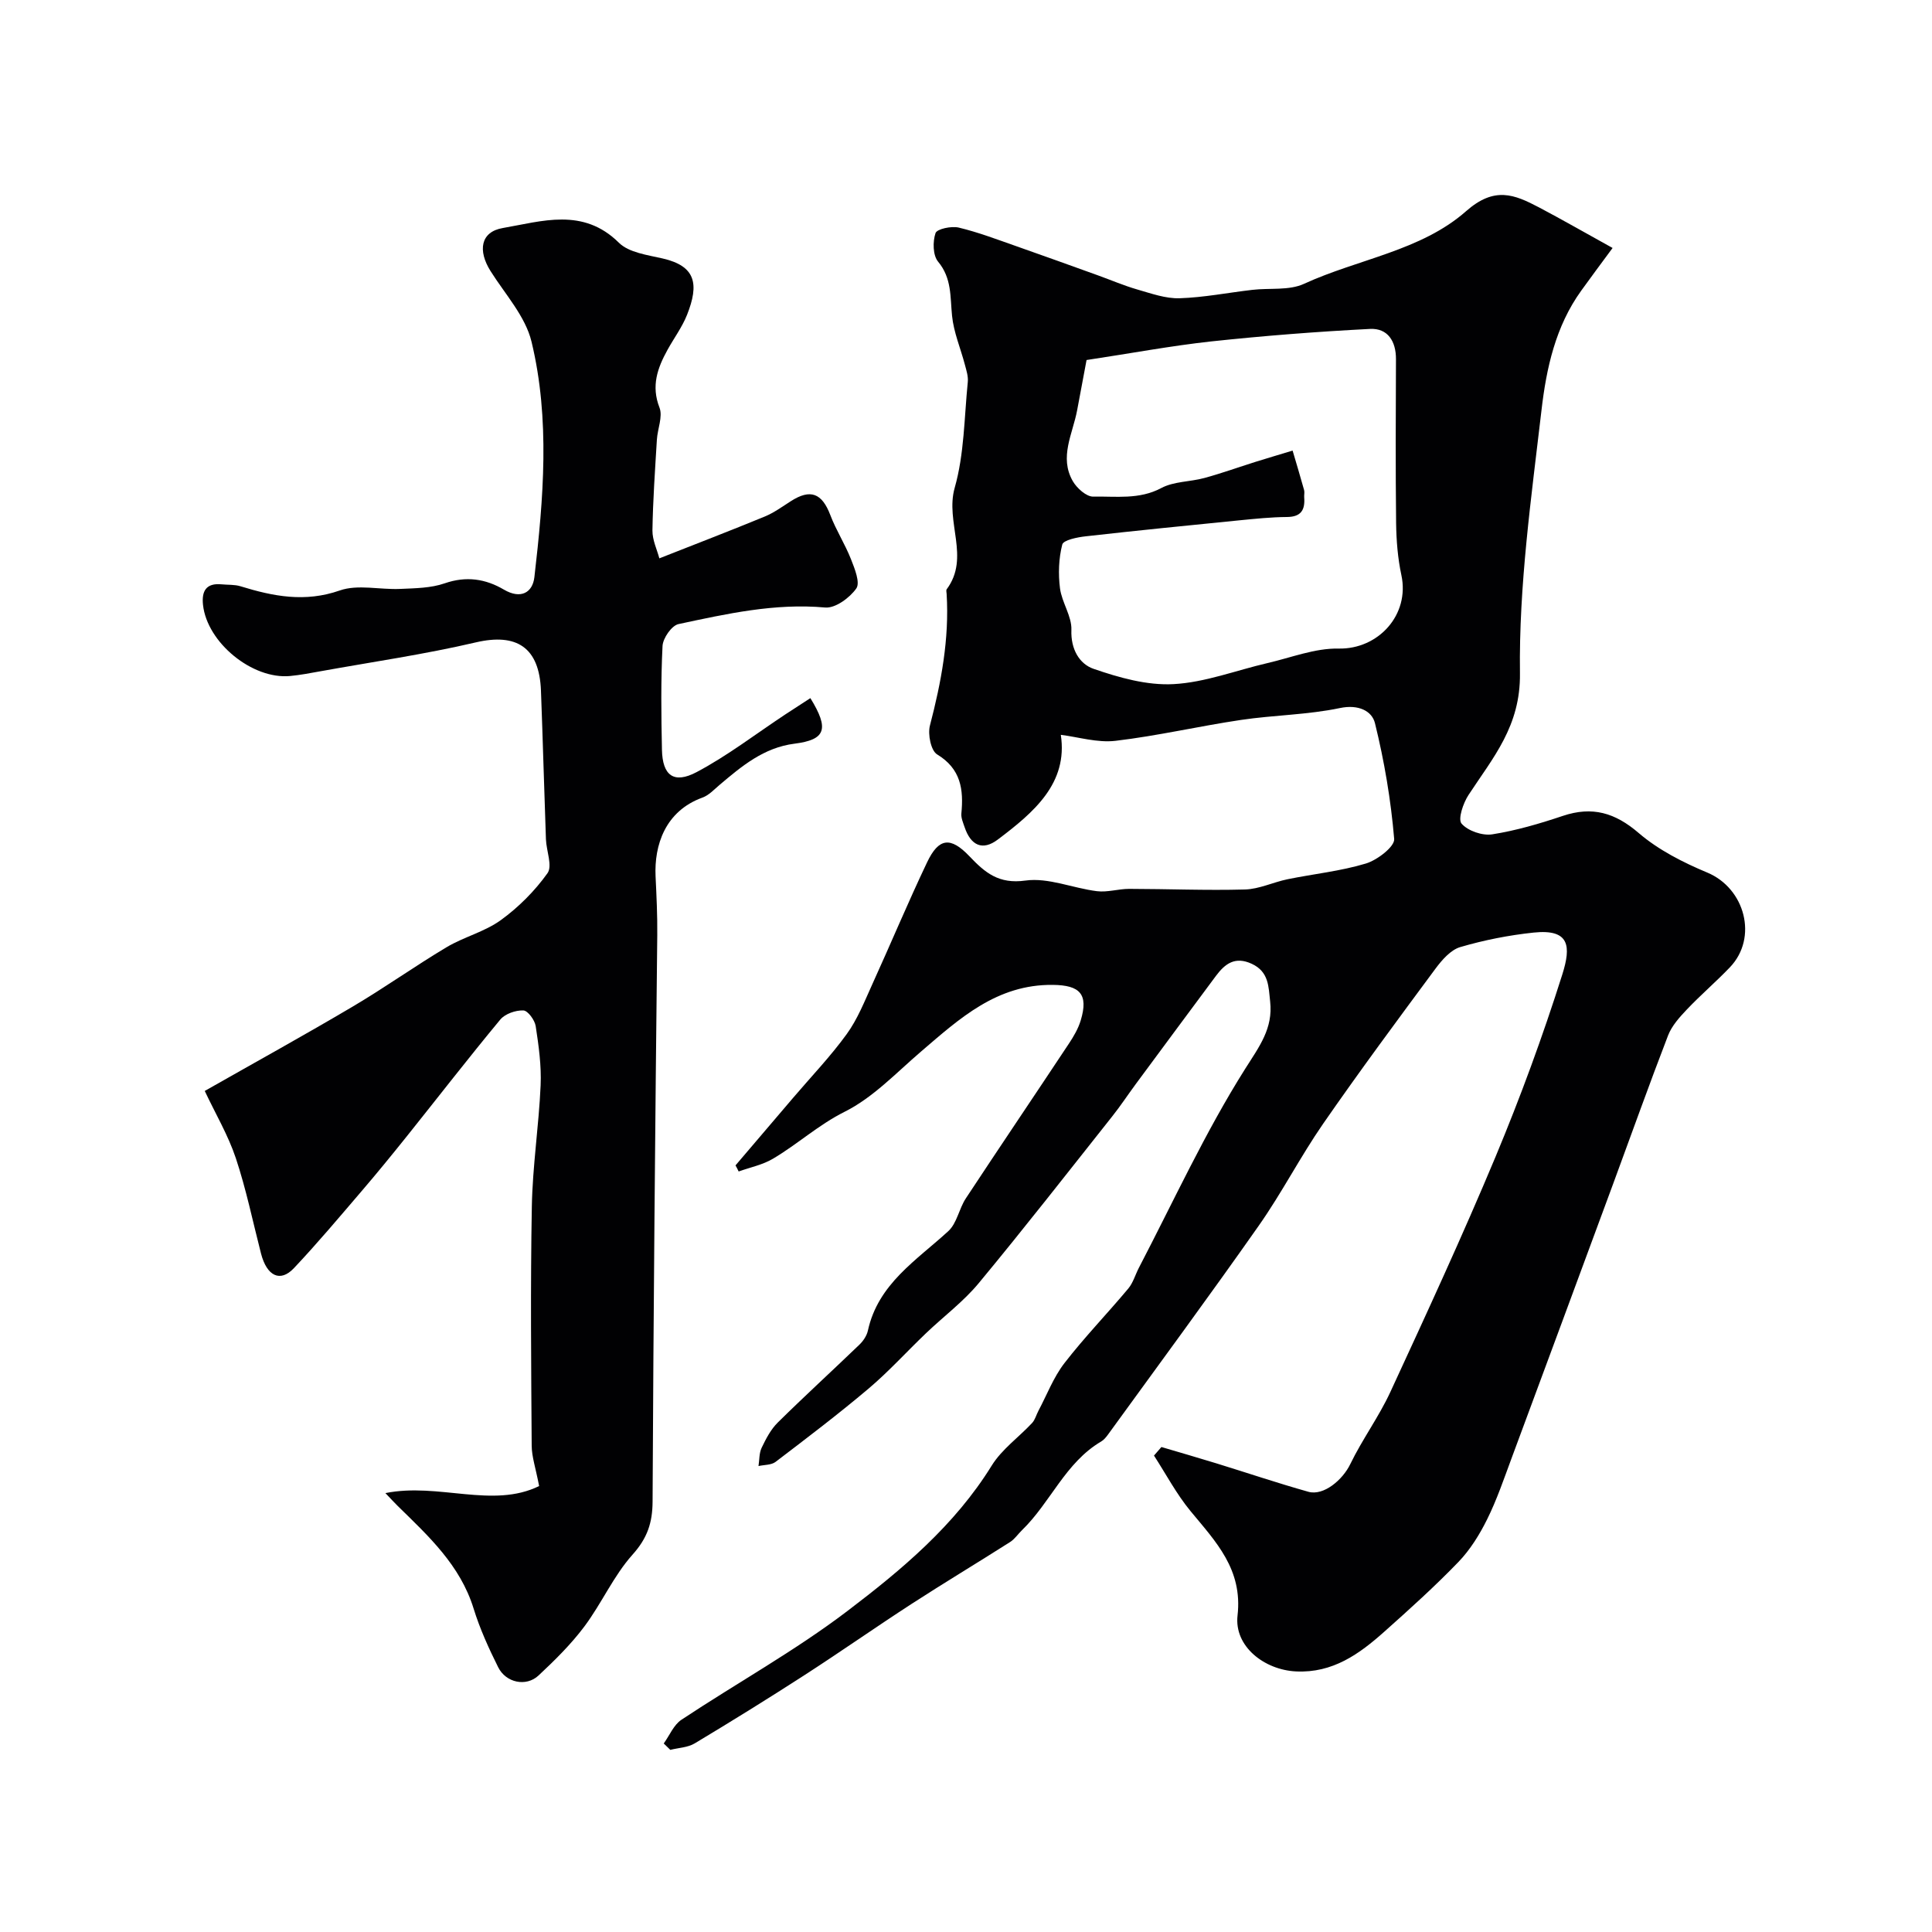
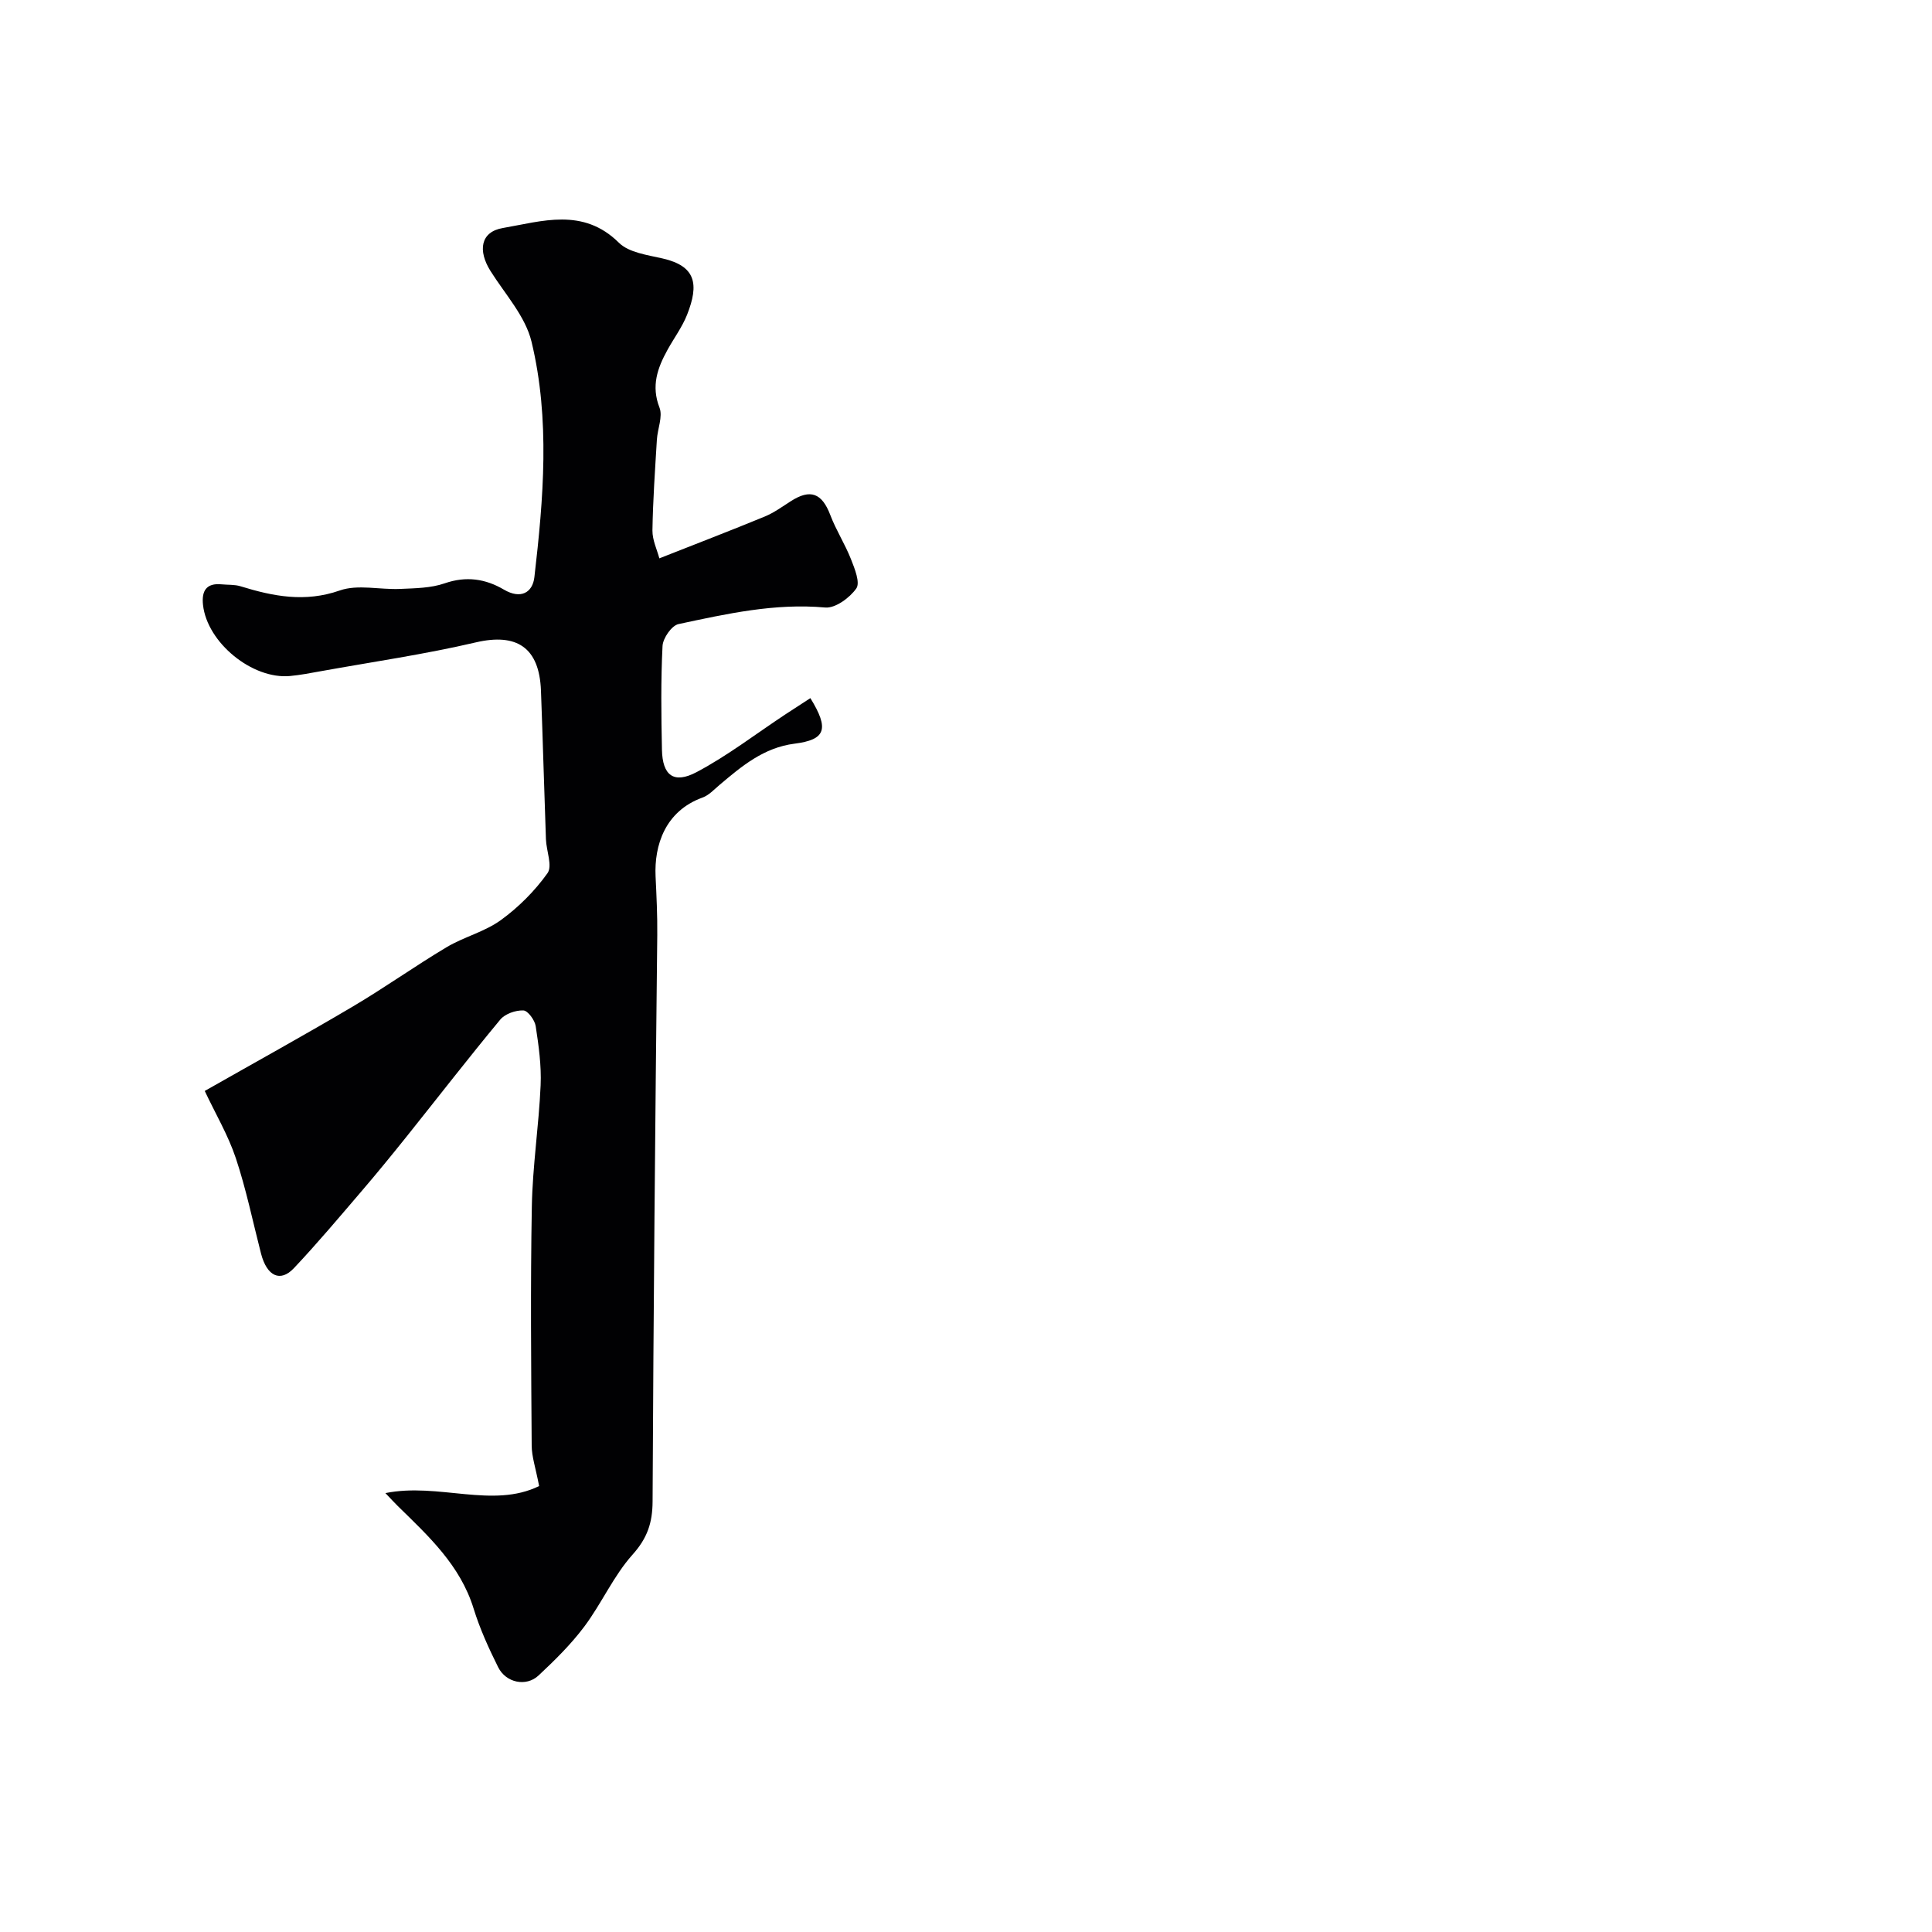
<svg xmlns="http://www.w3.org/2000/svg" enable-background="new 0 0 400 400" viewBox="0 0 400 400">
-   <path d="m152.28 241.28c3.98-4.66 7.95-9.33 11.93-13.99 3.73-4.38 7.74-8.56 11.1-13.2 2.24-3.09 3.69-6.79 5.29-10.31 3.82-8.39 7.37-16.9 11.33-25.22 2.42-5.1 4.86-5.4 8.79-1.27 3.21 3.37 6.04 5.8 11.59 5.02 4.73-.66 9.82 1.58 14.8 2.2 2.17.27 4.45-.48 6.68-.48 7.98.01 15.97.35 23.95.13 2.96-.08 5.86-1.51 8.82-2.12 5.42-1.11 10.98-1.67 16.24-3.26 2.35-.71 5.98-3.5 5.85-5.08-.68-8.06-2.04-16.12-3.98-23.98-.63-2.55-3.45-3.92-7.23-3.13-6.7 1.41-13.68 1.45-20.48 2.46-8.7 1.29-17.29 3.3-26.01 4.33-3.75.44-7.7-.79-11.32-1.24 1.52 10.02-5.56 16.04-13.06 21.69-3.12 2.35-5.57 1.26-6.86-2.58-.31-.92-.75-1.9-.67-2.81.48-4.99-.08-9.25-5.02-12.25-1.29-.78-1.96-4.16-1.49-5.97 2.34-8.96 4.03-17.94 3.46-27.25-.02-.33-.14-.77.02-.98 4.9-6.59-.36-13.93 1.65-21 1.99-6.99 1.97-14.57 2.71-21.9.12-1.16-.29-2.41-.6-3.58-.89-3.39-2.32-6.7-2.66-10.14-.4-3.93-.03-7.76-2.89-11.2-1.09-1.31-1.13-4.15-.53-5.91.3-.87 3.3-1.5 4.81-1.14 4.06.97 7.99 2.48 11.94 3.86 5.63 1.97 11.23 4 16.85 6.02 2.73.98 5.41 2.14 8.19 2.94 2.86.82 5.84 1.9 8.73 1.81 5.04-.16 10.05-1.16 15.08-1.74 3.58-.42 7.6.18 10.7-1.25 11.18-5.14 24.23-6.82 33.55-15.04 5.88-5.18 9.98-3.47 15.1-.78 4.74 2.5 9.39 5.17 15.23 8.4-2.45 3.32-4.49 6.05-6.48 8.82-5.34 7.39-7.24 16.11-8.24 24.77-2.11 18.1-4.7 36.33-4.46 54.46.14 10.97-5.58 17.45-10.65 25.2-1.11 1.69-2.23 5.01-1.44 5.93 1.31 1.51 4.31 2.54 6.36 2.22 4.95-.78 9.84-2.22 14.61-3.82 6.09-2.04 10.81-.67 15.72 3.56 4.08 3.5 9.17 6.08 14.19 8.18 7.8 3.26 10.54 13.46 4.69 19.6-2.87 3-6.04 5.71-8.9 8.72-1.52 1.6-3.13 3.38-3.91 5.39-3.91 10.13-7.55 20.36-11.31 30.55-7.03 19.03-14.06 38.05-21.12 57.06-1.57 4.23-3.03 8.54-5.03 12.57-1.57 3.17-3.52 6.32-5.96 8.85-4.87 5.05-10.1 9.76-15.34 14.43-5.19 4.63-10.69 8.59-18.28 8.22-6.55-.32-12.83-5.18-12.1-11.58 1.09-9.57-4.49-15.26-9.74-21.62-2.9-3.52-5.07-7.64-7.56-11.49.51-.59 1.03-1.18 1.54-1.77 3.78 1.12 7.57 2.21 11.34 3.37 6.37 1.96 12.69 4.1 19.1 5.9 3.16.88 7.1-2.49 8.66-5.73 2.48-5.13 5.93-9.8 8.31-14.96 7.45-16.13 14.91-32.27 21.76-48.66 5.16-12.36 9.79-24.99 13.83-37.76 1.85-5.87 1.53-9.45-5.93-8.67-5.12.54-10.25 1.55-15.19 3-1.99.58-3.79 2.66-5.13 4.46-7.87 10.62-15.74 21.25-23.27 32.12-4.73 6.83-8.54 14.29-13.31 21.08-10.23 14.57-20.8 28.89-31.25 43.3-.39.53-.85 1.09-1.4 1.41-7.42 4.37-10.48 12.63-16.38 18.35-.84.81-1.51 1.85-2.47 2.46-6.77 4.31-13.65 8.44-20.38 12.8-7.42 4.81-14.67 9.9-22.1 14.7-7.52 4.86-15.14 9.58-22.82 14.19-1.43.86-3.35.91-5.05 1.34-.45-.44-.9-.88-1.36-1.32 1.2-1.66 2.06-3.85 3.66-4.91 11.41-7.57 23.47-14.24 34.34-22.5 11.27-8.56 22.24-17.73 29.9-30.12 2.09-3.38 5.6-5.86 8.37-8.83.62-.67.86-1.69 1.31-2.53 1.76-3.31 3.12-6.94 5.38-9.86 4.14-5.35 8.87-10.24 13.22-15.44 1-1.2 1.45-2.86 2.19-4.29 7.2-13.82 13.72-28.07 22.01-41.2 2.94-4.65 5.79-8.36 5.17-13.93-.34-3.06-.24-6.17-3.82-7.82-3.45-1.59-5.52-.01-7.39 2.49-5.55 7.45-11.07 14.93-16.6 22.4-1.65 2.23-3.17 4.55-4.9 6.72-9.16 11.55-18.22 23.17-27.62 34.51-3.18 3.84-7.29 6.9-10.93 10.38-3.97 3.79-7.67 7.89-11.85 11.43-6.25 5.28-12.78 10.24-19.29 15.2-.88.67-2.34.59-3.53.86.2-1.27.12-2.67.65-3.78.89-1.86 1.9-3.82 3.35-5.24 5.54-5.47 11.29-10.72 16.9-16.12.79-.76 1.52-1.85 1.75-2.91 2.12-9.69 10.07-14.54 16.66-20.6 1.77-1.63 2.21-4.63 3.61-6.76 7.06-10.72 14.26-21.36 21.35-32.06.99-1.49 1.93-3.1 2.44-4.79 1.65-5.45-.17-7.3-5.76-7.36-11.6-.14-19.32 6.96-27.31 13.81-5.1 4.37-9.91 9.51-15.77 12.44-5.46 2.73-9.78 6.73-14.87 9.74-2.14 1.27-4.73 1.79-7.11 2.64-.19-.42-.42-.84-.65-1.26zm72.68-166.74c-.47 2.48-1.21 6.44-1.95 10.4-.91 4.88-3.76 9.72-.89 14.69.84 1.45 2.81 3.22 4.23 3.19 4.7-.1 9.49.67 14.09-1.78 2.6-1.39 5.97-1.27 8.93-2.08 3.55-.97 7.02-2.22 10.54-3.33 2.56-.8 5.14-1.56 7.71-2.34.8 2.72 1.62 5.44 2.38 8.17.13.46-.02 1 .02 1.49.2 2.58-.6 4.07-3.57 4.09-3.29.02-6.59.37-9.87.69-10.61 1.06-21.22 2.11-31.81 3.31-1.73.19-4.6.77-4.84 1.7-.74 2.88-.85 6.08-.47 9.06.38 2.94 2.47 5.79 2.36 8.63-.15 4 1.67 7.03 4.58 8.04 5.3 1.83 11.09 3.47 16.57 3.17 6.53-.35 12.94-2.85 19.42-4.35 4.9-1.13 9.85-3.11 14.75-3.01 8.23.17 14.77-6.99 13-15.21-.75-3.5-1.04-7.15-1.09-10.74-.13-11.32-.08-22.64-.03-33.96.02-3.74-1.72-6.45-5.36-6.27-10.99.56-21.97 1.42-32.92 2.59-8.31.91-16.56 2.46-25.78 3.85z" fill="#010103" />
  <path d="m136.51 115.6c7.71-3.04 14.79-5.76 21.81-8.65 1.92-.79 3.65-2.06 5.42-3.19 4.05-2.6 6.44-1.66 8.16 2.86 1.19 3.14 3.05 6.02 4.28 9.14.77 1.95 1.95 4.87 1.11 6.07-1.36 1.94-4.35 4.14-6.45 3.95-10.41-.94-20.39 1.3-30.36 3.43-1.42.3-3.23 2.92-3.31 4.54-.36 7.15-.27 14.32-.12 21.48.11 5.31 2.43 7.14 7.19 4.62 6.43-3.41 12.27-7.92 18.37-11.95 1.71-1.13 3.45-2.24 5.17-3.36 3.96 6.43 3.16 8.61-3.28 9.43-6.38.81-10.94 4.66-15.54 8.55-1.12.95-2.2 2.13-3.52 2.61-7.74 2.8-10.01 9.88-9.71 16.32.19 3.99.39 8.06.35 12.16-.43 39.09-.79 78.18-.97 117.27-.02 4.4-1.09 7.58-4.14 10.98-3.95 4.41-6.41 10.12-10 14.91-2.76 3.68-6.11 6.98-9.48 10.13-2.55 2.38-6.74 1.51-8.35-1.72-1.96-3.93-3.8-7.98-5.09-12.16-2.77-8.95-9.3-14.96-15.66-21.18-.7-.69-1.37-1.42-2.6-2.71 11-2.22 22.2 3.27 31.83-1.46-.72-3.76-1.53-6.07-1.54-8.38-.11-16.49-.27-32.99.03-49.48.15-8.37 1.45-16.72 1.82-25.1.18-4.07-.4-8.21-1.02-12.26-.19-1.25-1.63-3.22-2.56-3.25-1.6-.06-3.78.7-4.77 1.89-6.58 7.93-12.89 16.09-19.33 24.14-3.08 3.84-6.19 7.66-9.39 11.39-4.6 5.37-9.15 10.79-14 15.93-2.84 3.02-5.61 1.66-6.82-3.02-1.7-6.6-3.07-13.31-5.22-19.76-1.58-4.73-4.18-9.13-6.43-13.9 10.61-6.03 20.73-11.61 30.67-17.49 6.58-3.89 12.83-8.35 19.4-12.27 3.59-2.14 7.89-3.19 11.23-5.61 3.67-2.66 7.03-6.03 9.66-9.71 1.07-1.5-.23-4.63-.32-7.02-.37-10.26-.64-20.53-1.03-30.79-.34-8.97-5.05-11.95-13.49-9.98-10.61 2.48-21.43 4.04-32.17 5.98-2.09.38-4.18.78-6.28.98-7.83.74-17.19-6.93-18.03-14.73-.31-2.84.64-4.56 3.84-4.25 1.31.13 2.69.02 3.92.4 6.78 2.09 13.35 3.39 20.56.87 3.74-1.31 8.3-.13 12.48-.32 3.1-.14 6.37-.16 9.24-1.16 4.47-1.55 8.46-.93 12.27 1.31 3.48 2.04 5.93.62 6.3-2.59 1.88-16.26 3.28-32.66-.59-48.73-1.26-5.26-5.47-9.84-8.49-14.64-2.66-4.22-2.09-8.12 2.54-8.91 8.1-1.39 16.61-4.31 24.03 3.04 2.07 2.05 5.91 2.54 9.05 3.26 6.9 1.58 7.58 5.31 5.07 11.66-1.01 2.55-2.71 4.83-4.05 7.26-2.07 3.76-3.42 7.46-1.66 11.96.72 1.86-.41 4.41-.54 6.65-.38 6.26-.82 12.52-.92 18.78-.02 2.01.96 3.99 1.43 5.78z" fill="#010103" />
</svg>